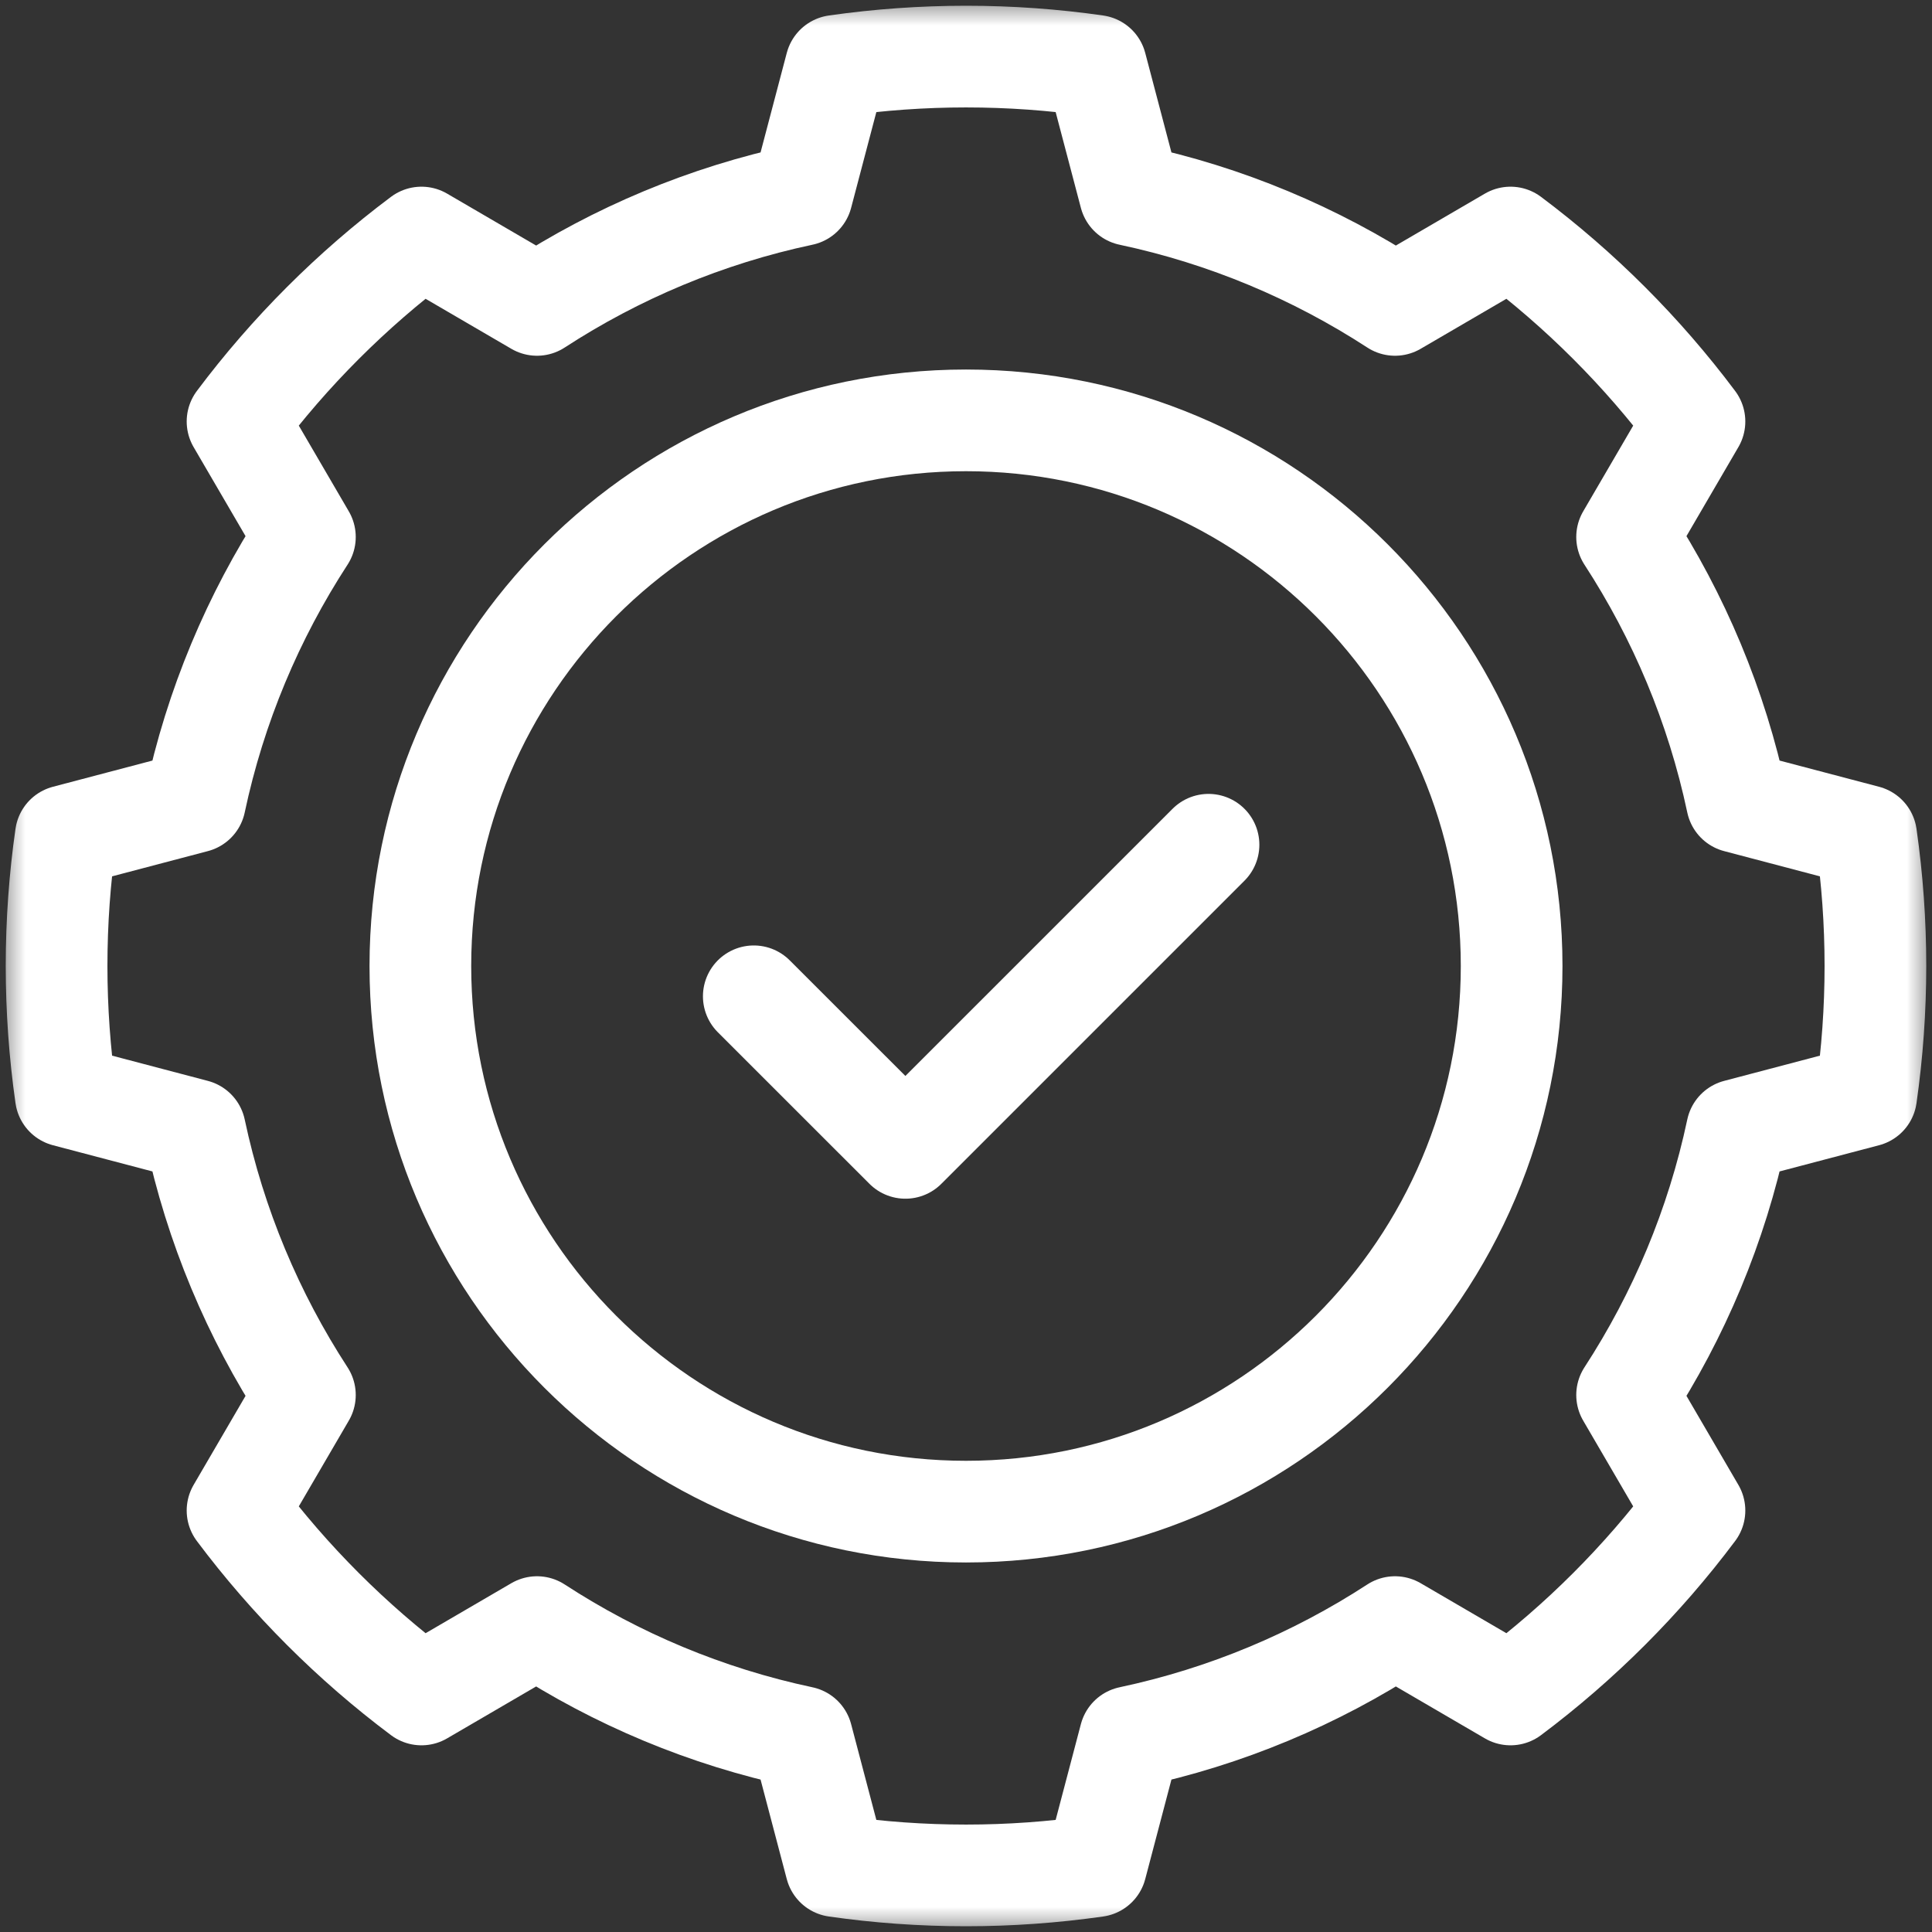
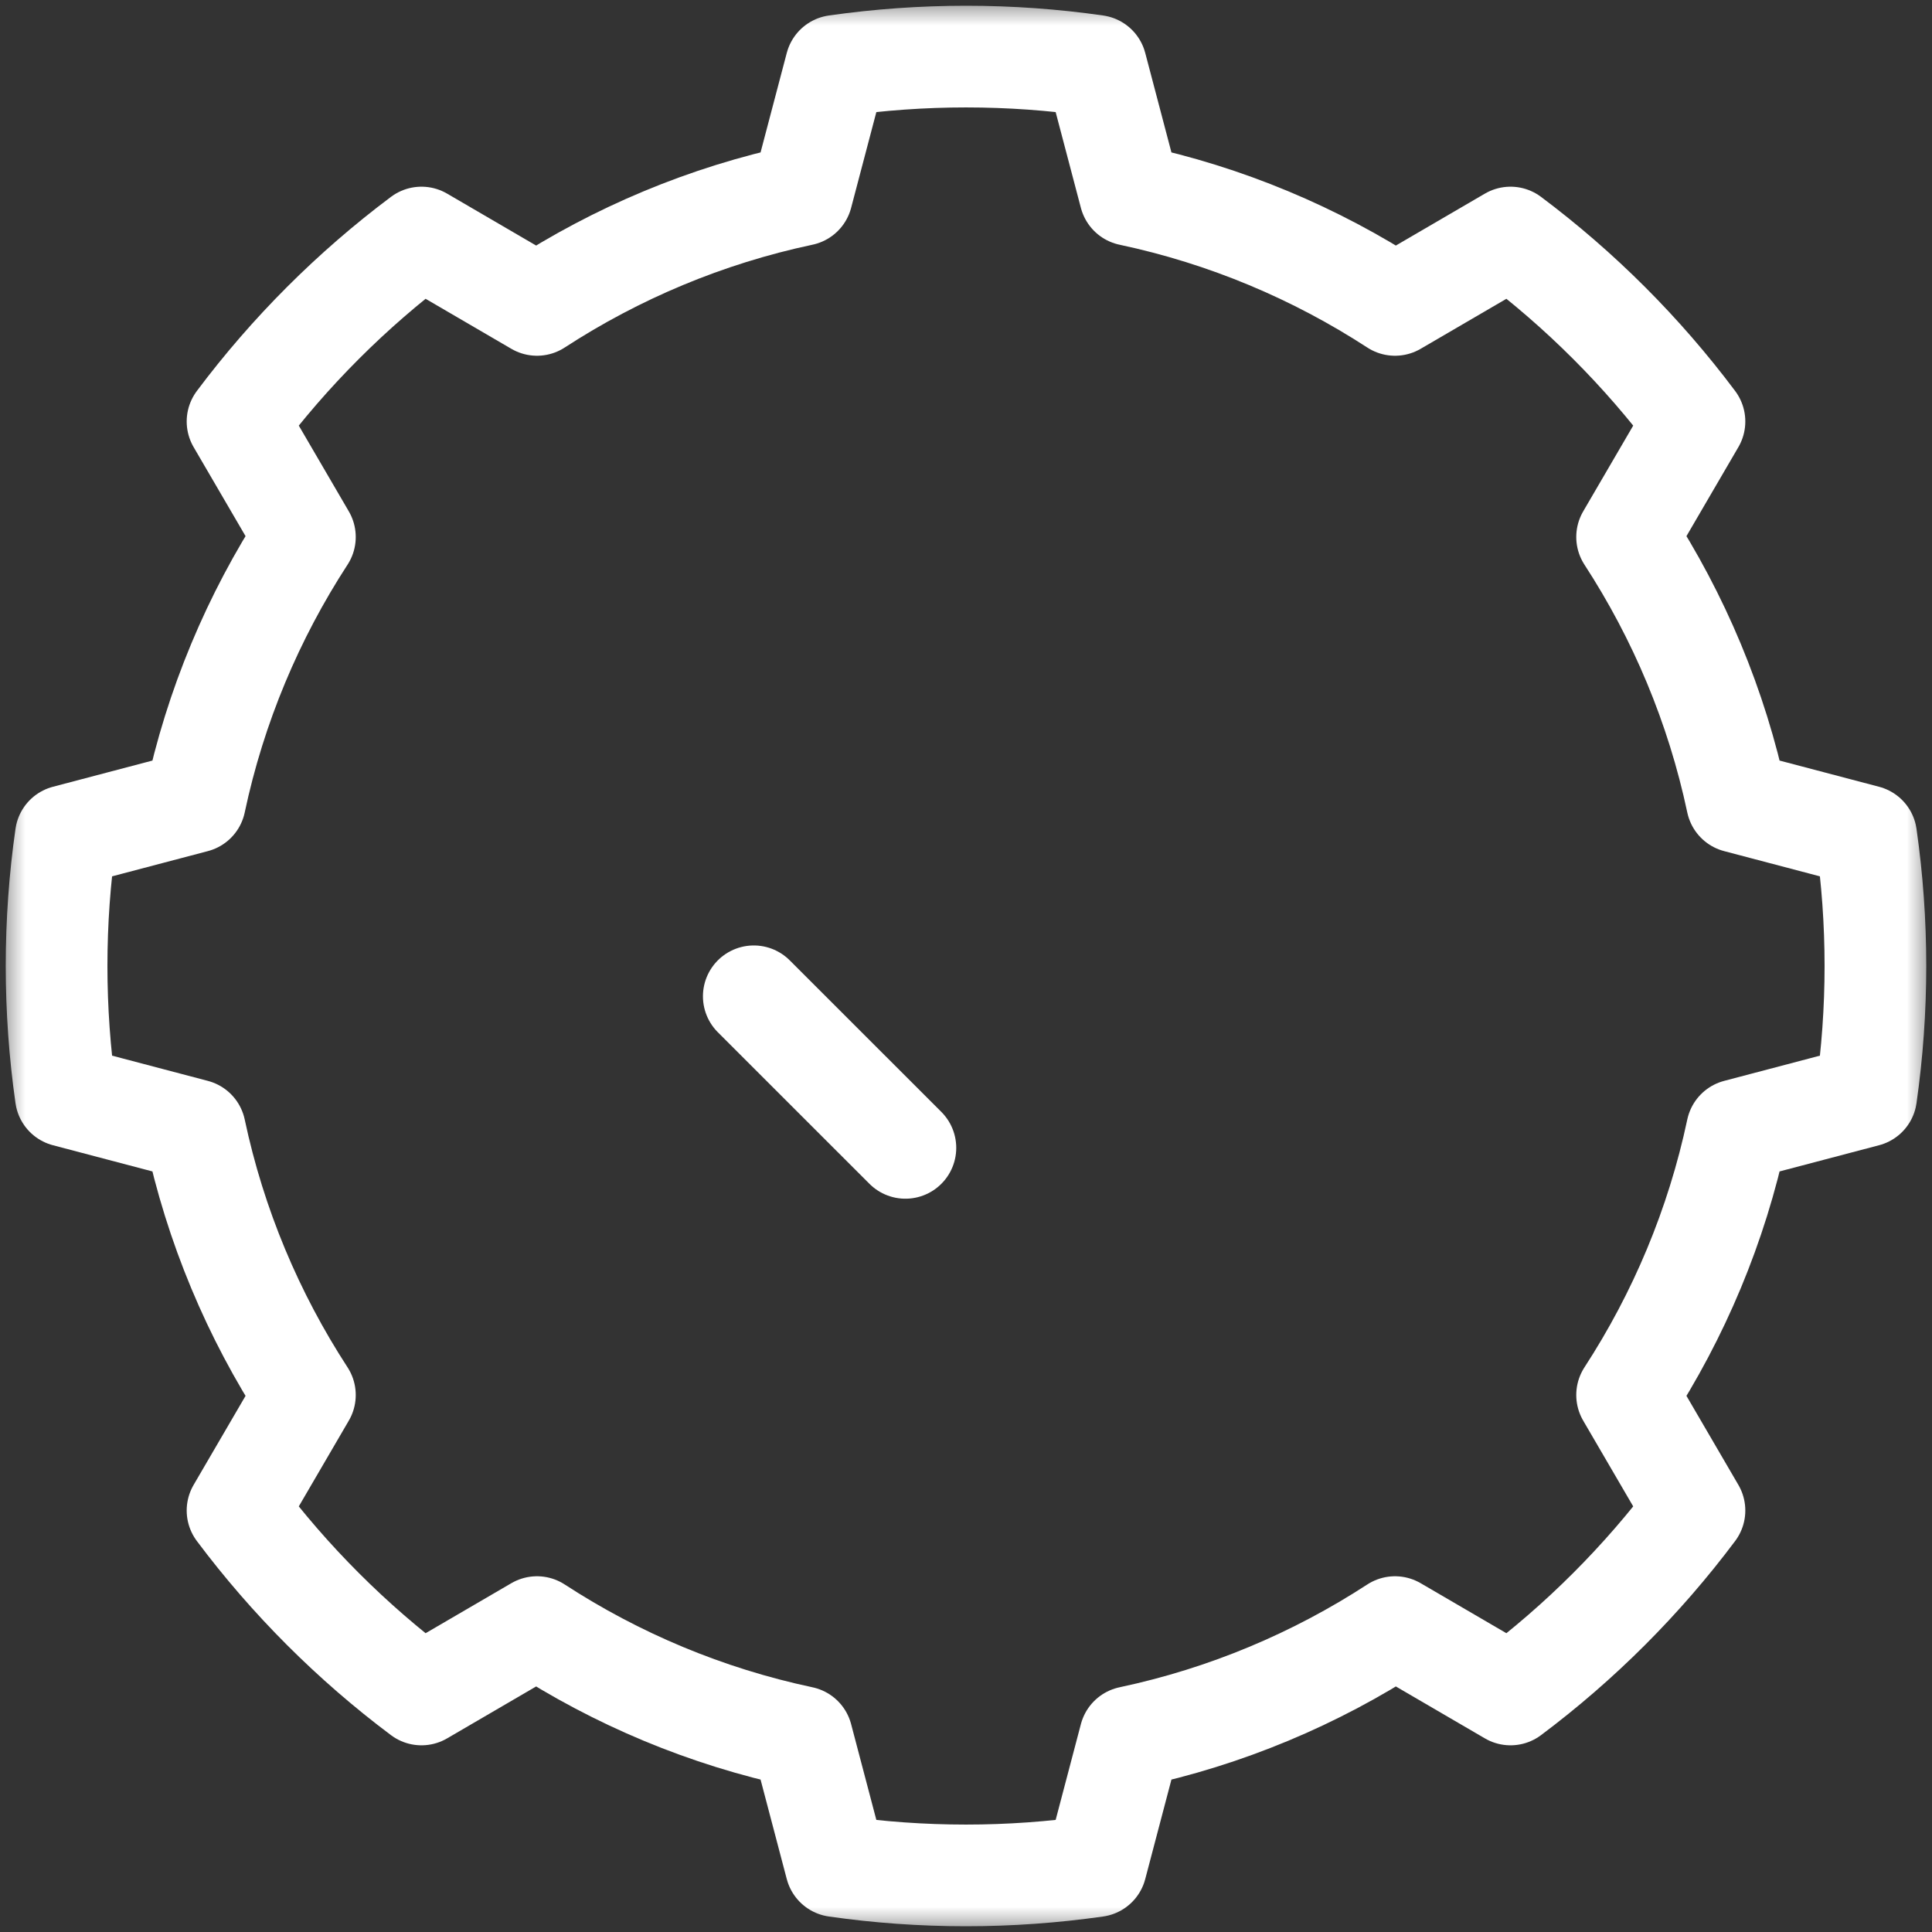
<svg xmlns="http://www.w3.org/2000/svg" width="38" height="38" viewBox="0 0 38 38" fill="none">
  <rect x="0" y="0" width="38" height="38" fill="#333333" stroke="none" />
-   <path d="M14.826 19.596L17.808 22.577L23.77 16.615" stroke="white" stroke-width="2" stroke-miterlimit="10" stroke-linecap="round" stroke-linejoin="round" />
+   <path d="M14.826 19.596L17.808 22.577" stroke="white" stroke-width="2" stroke-miterlimit="10" stroke-linecap="round" stroke-linejoin="round" />
  <mask id="mask0_118_1014" style="mask-type:luminance" maskUnits="userSpaceOnUse" x="0" y="0" width="38" height="38">
    <path d="M0 0H38V38H0V0Z" fill="white" />
  </mask>
  <g mask="url(#mask0_118_1014)">
-     <path d="M19 8.268C24.923 8.268 29.732 13.077 29.732 19C29.732 24.923 24.923 29.732 19 29.732C13.077 29.732 8.268 24.923 8.268 19C8.268 13.077 13.077 8.268 19 8.268Z" stroke="white" stroke-width="2" stroke-miterlimit="10" stroke-linecap="round" stroke-linejoin="round" />
    <path d="M15.773 3.835L16.442 1.295C17.289 1.174 18.144 1.113 19 1.113C19.869 1.113 20.723 1.175 21.558 1.295L22.227 3.835C24.113 4.235 25.872 4.979 27.438 5.997L29.71 4.672C30.395 5.185 31.043 5.747 31.648 6.352C32.253 6.957 32.815 7.605 33.328 8.29L32.003 10.562C33.021 12.127 33.765 13.887 34.165 15.773L36.705 16.442C36.826 17.289 36.887 18.144 36.887 19C36.887 19.856 36.826 20.711 36.705 21.558L34.165 22.227C33.765 24.113 33.021 25.873 32.003 27.438L33.328 29.71C32.815 30.395 32.253 31.043 31.648 31.648C31.043 32.253 30.395 32.815 29.71 33.328L27.438 32.003C25.872 33.022 24.113 33.765 22.227 34.165L21.558 36.705C20.711 36.826 19.856 36.887 19 36.887C18.131 36.887 17.277 36.825 16.442 36.705L15.773 34.165C13.887 33.765 12.127 33.022 10.562 32.003L8.29 33.328C7.605 32.815 6.957 32.253 6.352 31.648C5.747 31.043 5.185 30.395 4.672 29.71L5.997 27.438C4.979 25.873 4.235 24.113 3.835 22.227L1.295 21.558C1.174 20.711 1.113 19.856 1.113 19C1.113 18.131 1.175 17.277 1.295 16.442L3.835 15.773C4.235 13.887 4.979 12.127 5.997 10.562L4.672 8.29C5.185 7.605 5.747 6.957 6.352 6.352C6.957 5.747 7.605 5.185 8.29 4.672L10.562 5.997C12.127 4.979 13.887 4.235 15.773 3.835Z" stroke="white" stroke-width="2" stroke-miterlimit="10" stroke-linecap="round" stroke-linejoin="round" />
  </g>
</svg>